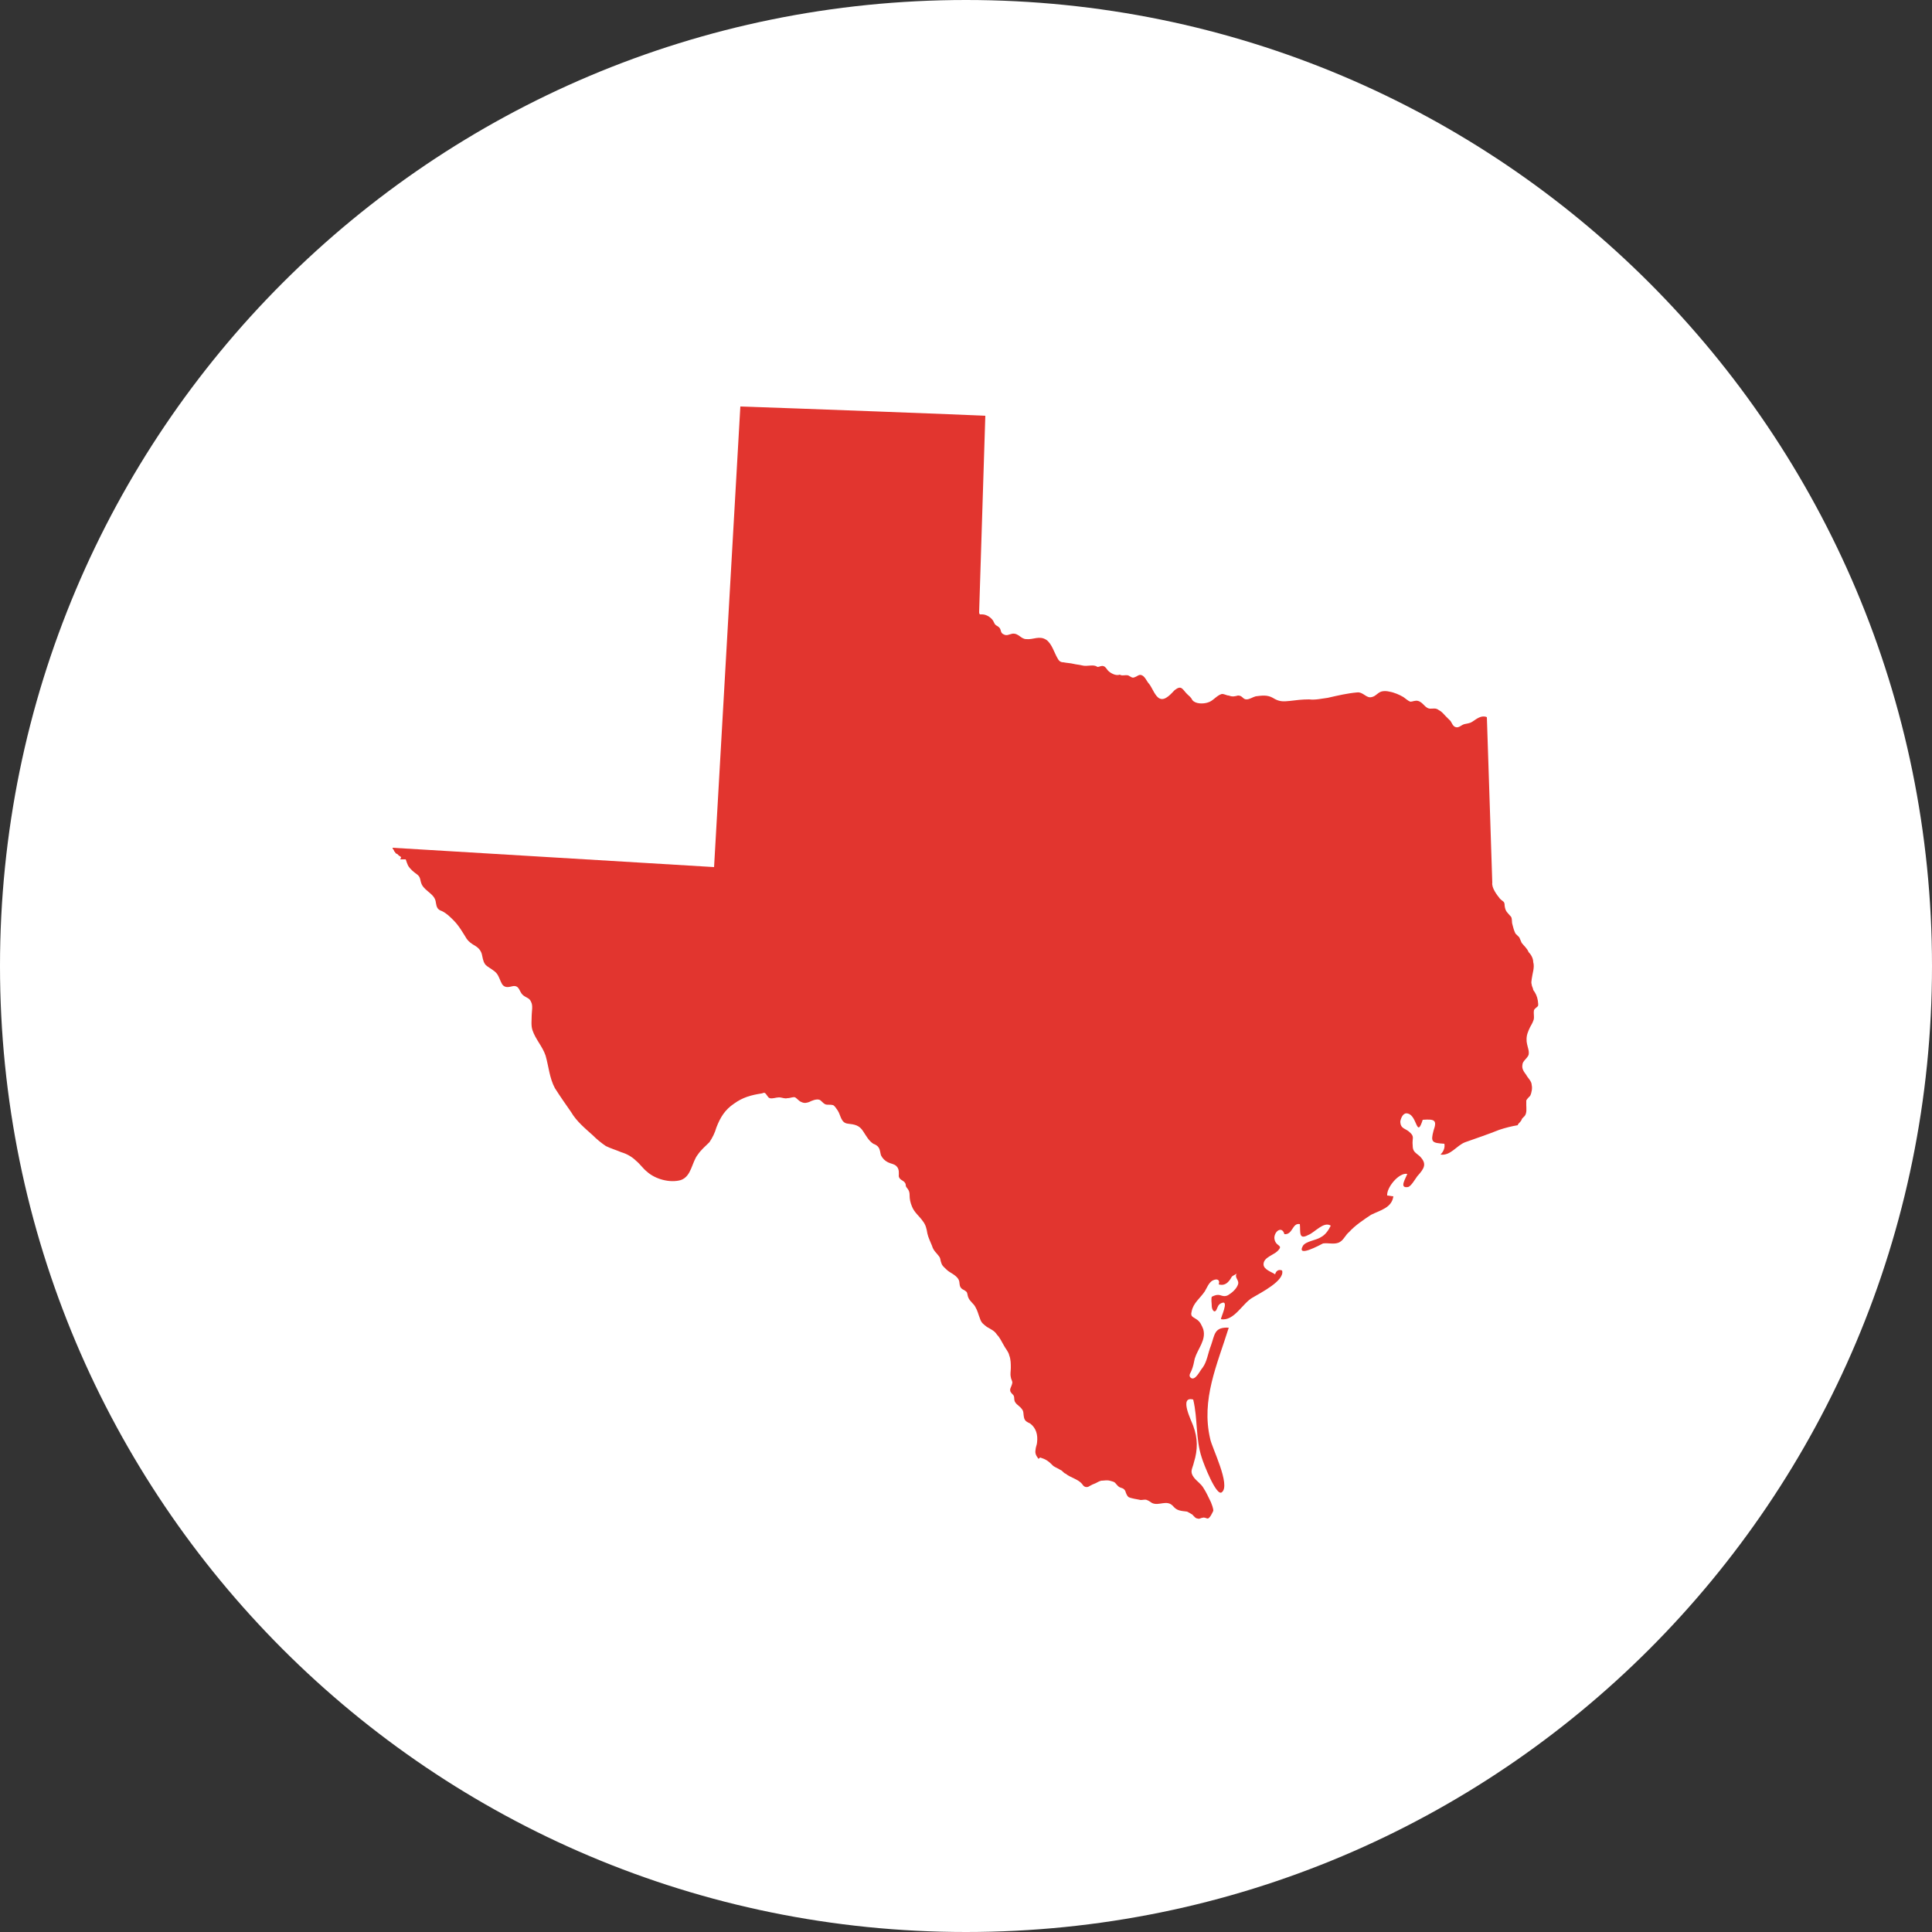
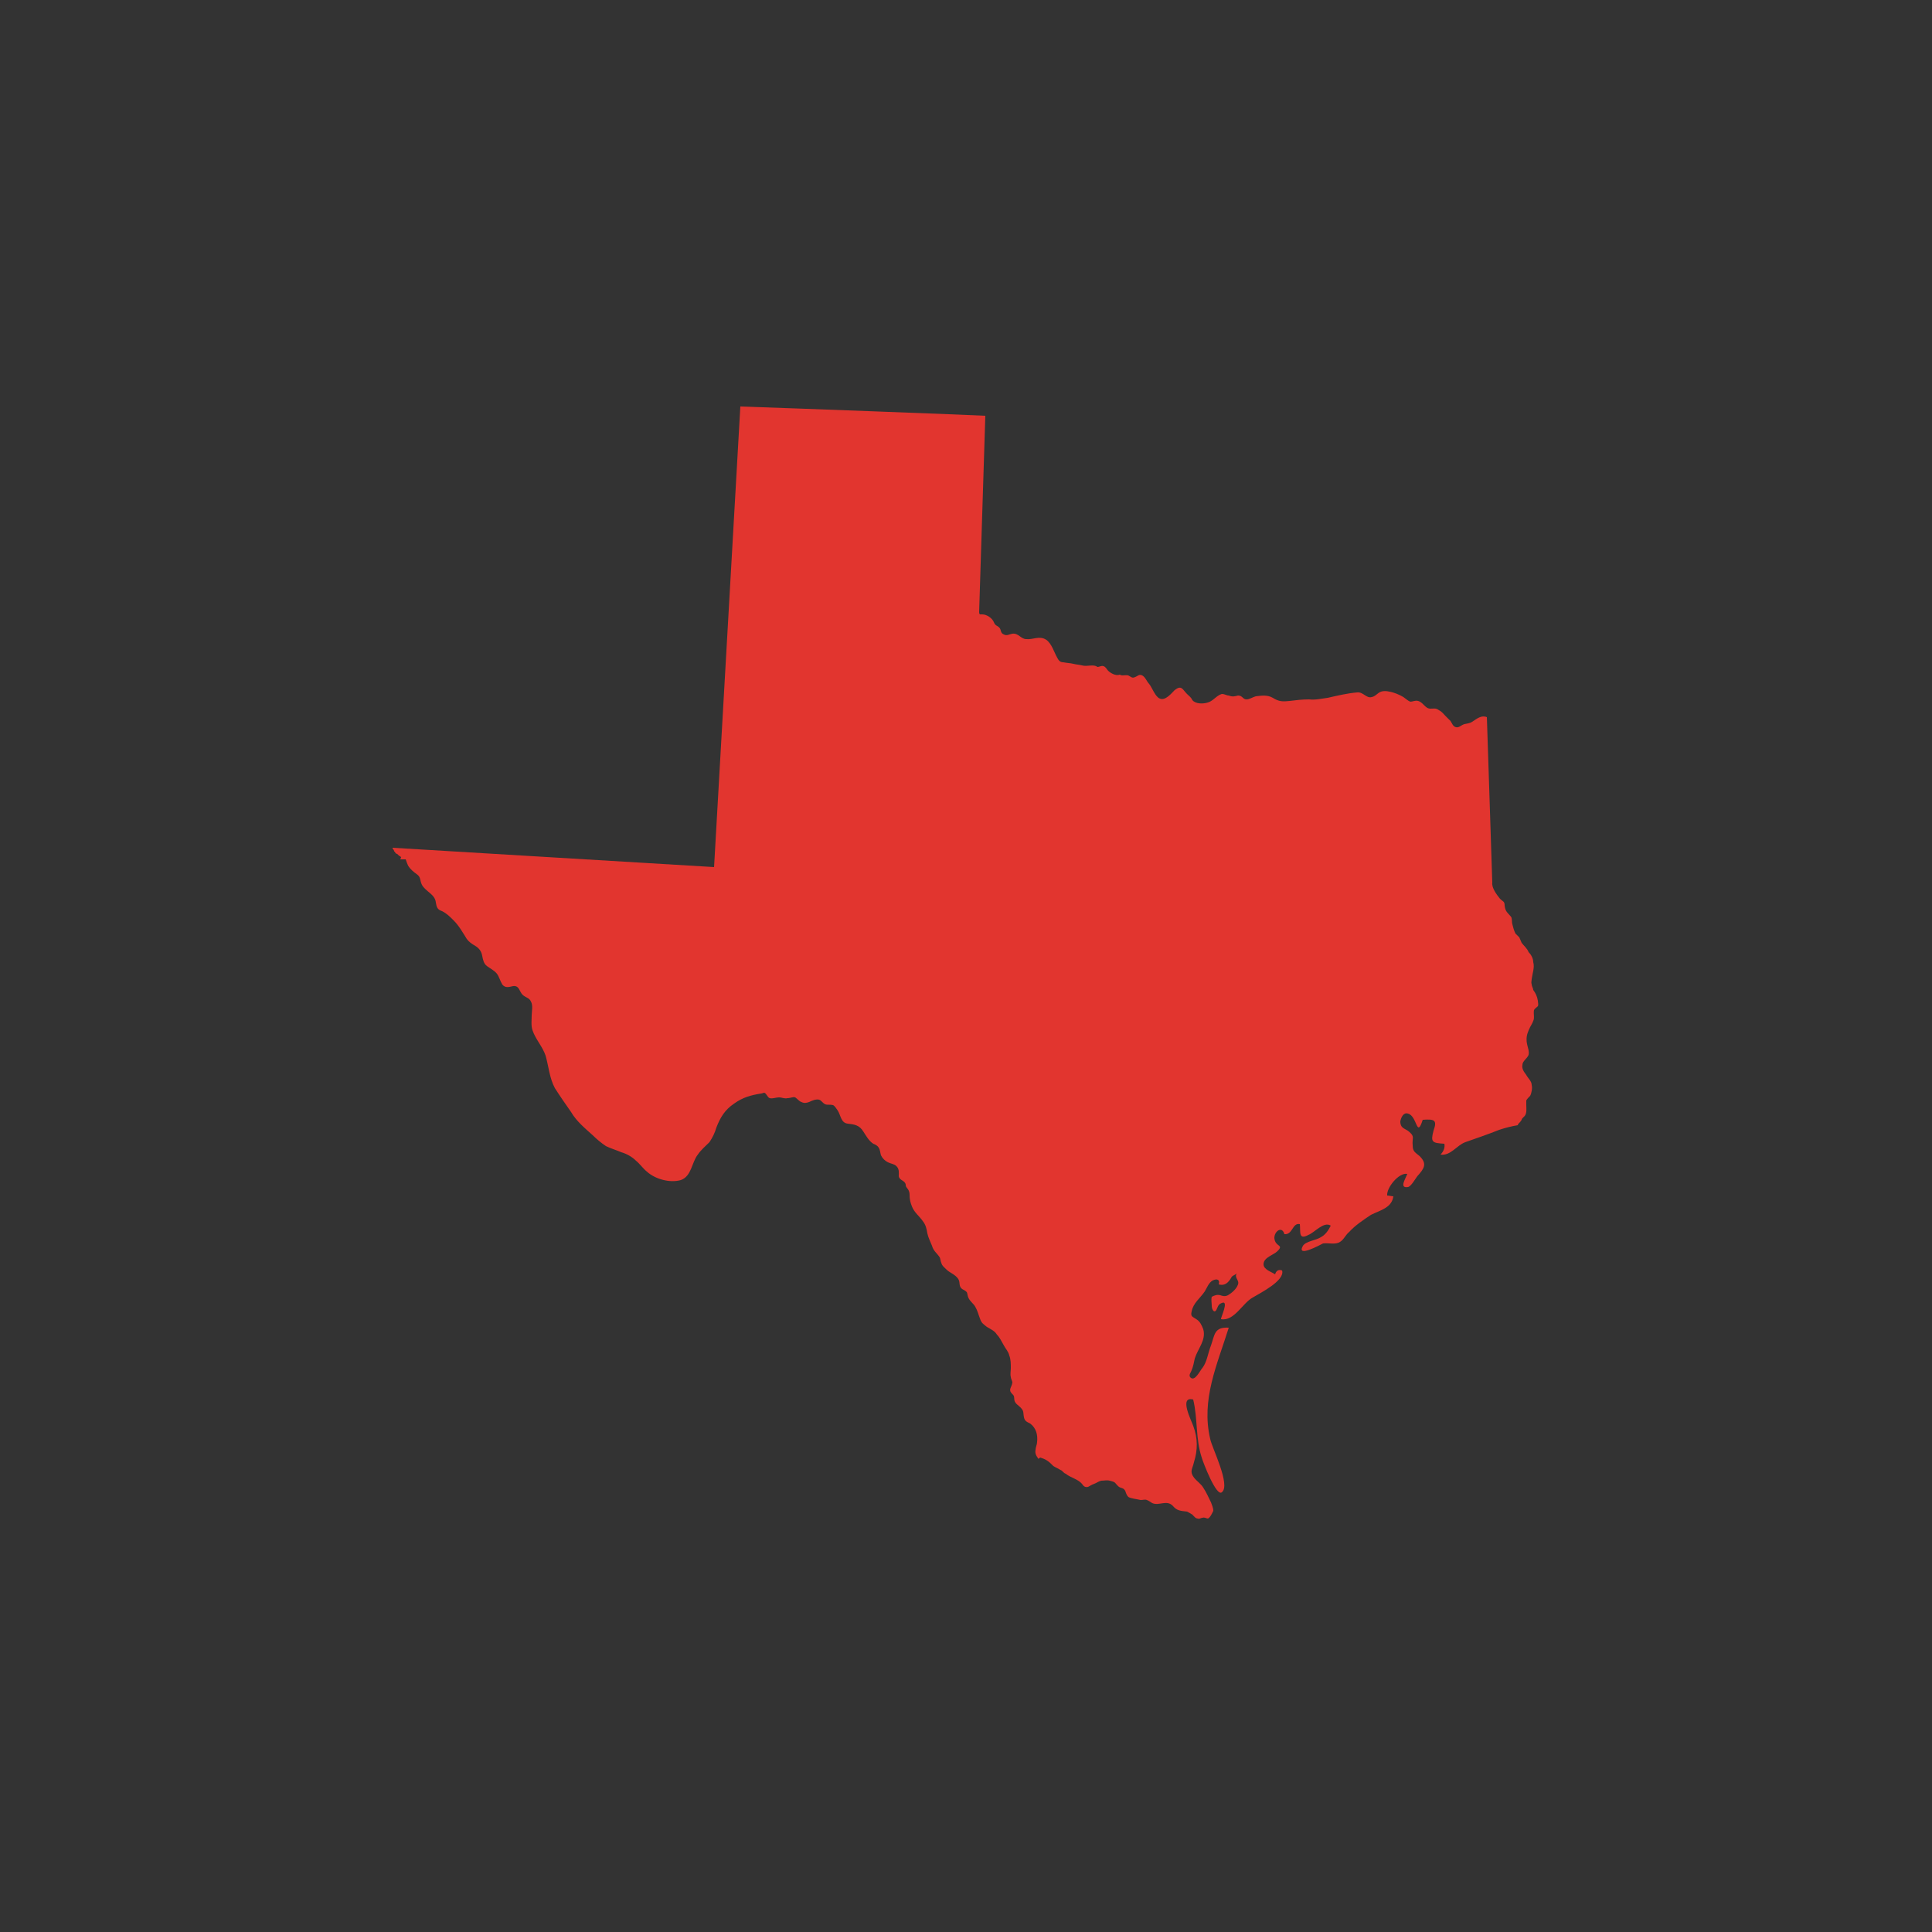
<svg xmlns="http://www.w3.org/2000/svg" version="1.2" viewBox="0 0 250 250" width="250" height="250">
  <rect x="0" y="0" width="250" height="250" fill="#333333" stroke="none" />
  <title>texas-icon-1-svg</title>
  <style>
		.s0 { fill: #ffffff } 
		.s1 { fill: #e2352f } 
	</style>
-   <path class="s0" d="m125 250c-69.1 0-125-55.9-125-125 0-69.1 55.9-125 125-125 69.1 0 125 55.9 125 125 0 69.1-55.9 125-125 125z" />
  <path id="&lt;Path&gt;" class="s1" d="m198.4 128.1c0-0.2-0.2-0.5-0.2-0.7-0.1-0.3 0-0.5 0-0.7 0.1-0.8 0.4-1.5 0.2-2.2 0-0.5-0.3-1-0.6-1.3-0.2-0.5-0.6-0.8-0.9-1.2-0.1-0.2-0.2-0.5-0.3-0.7-0.2-0.2-0.3-0.3-0.5-0.5-0.2-0.4-0.3-0.8-0.4-1.2-0.1-0.3 0-0.8-0.2-1-0.4-0.5-0.7-0.6-0.8-1.4 0-0.6-0.2-0.5-0.6-0.9-0.4-0.5-1.1-1.4-1-2.1l-0.4-12.3-0.3-9.1c-0.7-0.3-1.3 0.2-1.9 0.6-0.3 0.2-0.6 0.2-1 0.3-0.4 0.1-0.7 0.5-1.1 0.4-0.4-0.1-0.5-0.5-0.7-0.8q-0.1-0.1-0.2-0.2-0.2-0.2-0.4-0.4c-0.3-0.3-0.5-0.6-0.9-0.8-0.4-0.3-0.6-0.2-1.1-0.2-0.7 0-0.9-0.8-1.6-1-0.4-0.1-0.7 0.1-1 0.1-0.3-0.1-0.6-0.4-0.9-0.6-0.5-0.3-1.2-0.6-1.8-0.7-0.4-0.1-0.8-0.1-1.1 0-0.5 0.2-0.7 0.6-1.2 0.7-0.7 0.2-1.1-0.7-1.9-0.6-1.2 0.1-2.5 0.4-3.8 0.7-0.8 0.1-1.6 0.3-2.4 0.2-0.9 0-1.7 0.1-2.5 0.2-0.9 0.1-1.4 0.1-2.2-0.4-0.7-0.4-1.4-0.3-2.2-0.2-0.4 0.1-0.8 0.4-1.2 0.4-0.5 0-0.5-0.5-1.1-0.5-0.4 0.1-0.7 0.2-1.2 0-0.3 0-0.5-0.2-0.9-0.2-0.7 0.2-1.1 0.9-1.8 1.1-0.6 0.2-1.6 0.2-2-0.3-0.2-0.4-0.4-0.5-0.7-0.8-0.6-0.6-0.7-1.2-1.6-0.5-0.4 0.4-1.2 1.4-1.9 1.1-0.6-0.2-1-1.4-1.4-1.9-0.3-0.3-0.5-0.9-0.9-1.1-0.4-0.2-0.6 0.1-0.9 0.2-0.4 0.2-0.5 0-0.9-0.2-0.4-0.1-0.8 0.1-1.1-0.1-0.5 0.2-1.2-0.2-1.5-0.5-0.2-0.2-0.3-0.5-0.6-0.6-0.3-0.1-0.5 0.1-0.8 0.1-0.5-0.4-1.3 0-2-0.2-0.4-0.1-0.7-0.1-1.1-0.2-0.4-0.1-0.8-0.1-1.3-0.2-0.4 0-0.6-0.2-0.8-0.6-0.4-0.7-0.7-1.8-1.4-2.3-0.9-0.6-1.7 0-2.6-0.1-0.7 0-1-0.8-1.8-0.7-0.5 0.1-0.7 0.3-1.1 0.1-0.5-0.2-0.3-0.6-0.6-0.9-0.3-0.3-0.5-0.2-0.7-0.7-0.2-0.5-0.9-1-1.5-1-0.1 0-0.3 0-0.3 0-0.1-0.1-0.1-0.2-0.1-0.3l0.8-25.4c-1.7-0.1-25.5-1-31.7-1.2l-3.4 59.6-41.6-2.5v0.1c0.1 0.1 0.1 0.1 0.2 0.3 0 0.1 0 0.1 0.1 0.1q0 0.1 0.1 0.2 0.1 0.1 0.2 0.1 0.1 0.1 0.2 0.2c0.1 0.1 0.3 0.1 0.3 0.3q-0.1 0.1-0.1 0.2h0.7c0.1 0.3 0.2 0.6 0.3 0.8 0.3 0.5 0.7 0.8 1.1 1.1 0.6 0.4 0.4 0.8 0.7 1.4 0.5 0.9 1.7 1.2 1.8 2.3 0.1 0.6 0.2 0.9 0.8 1.1 0.6 0.3 1 0.7 1.5 1.2 0.7 0.7 1.2 1.6 1.7 2.4 0.3 0.4 0.6 0.6 1.1 0.9 0.5 0.3 0.8 0.7 0.9 1.3 0.1 0.5 0.2 1 0.6 1.3 0.4 0.3 1 0.6 1.3 1 0.3 0.4 0.4 0.9 0.7 1.4 0.4 0.5 0.9 0.3 1.4 0.2 0.8-0.1 0.8 0.7 1.2 1.1 0.4 0.4 0.9 0.4 1.1 0.9 0.3 0.5 0.1 1.3 0.1 1.8 0 0.6-0.1 1.3 0.1 1.9 0.4 1.2 1.3 2.1 1.7 3.3 0.4 1.4 0.5 2.9 1.2 4.2 0.7 1.1 1.4 2.1 2.1 3.1 0.7 1.2 1.8 2.1 2.8 3 0.5 0.5 1.1 1 1.7 1.4 0.6 0.3 1.3 0.5 2 0.8 0.7 0.2 1.4 0.6 1.9 1.1 0.5 0.4 0.9 1 1.4 1.4 1.1 1 3 1.5 4.4 1.1 1.4-0.5 1.4-2.3 2.2-3.3 0.4-0.6 1-1.1 1.5-1.6 0.4-0.6 0.7-1.2 0.9-1.9 0.5-1.3 1.1-2.3 2.3-3.1 1.1-0.8 2.2-1.1 3.5-1.3 0.1 0 0.3-0.1 0.4-0.1 0.3 0.1 0.4 0.6 0.7 0.7 0.4 0.1 0.8-0.1 1.2-0.1 0.4 0 0.7 0.2 1.1 0.1 0.4 0 0.7-0.2 1-0.1 0.3 0.2 0.5 0.5 0.8 0.6 0.4 0.2 0.7 0.1 1 0 0.4-0.2 0.9-0.4 1.3-0.3 0.3 0.1 0.4 0.4 0.8 0.6 0.3 0.1 0.6 0 1 0.1 0.2 0.1 0.4 0.4 0.6 0.7 0.4 0.6 0.4 1.6 1.3 1.7 0.9 0.1 1.5 0.2 2 1 0.4 0.6 0.7 1.2 1.3 1.6 0.3 0.1 0.6 0.3 0.7 0.5 0.2 0.3 0.2 0.7 0.3 1q0.3 0.6 0.9 0.9c0.4 0.2 0.8 0.2 1.1 0.5 0.4 0.4 0.3 0.9 0.3 1.3 0.1 0.6 0.8 0.5 0.9 1.1 0 0.3 0.1 0.3 0.3 0.6q0.2 0.3 0.2 0.7c0 0.6 0.1 1 0.3 1.5 0.3 0.8 1 1.3 1.4 1.9 0.4 0.5 0.5 1 0.6 1.6 0.1 0.5 0.4 1.1 0.6 1.6 0.2 0.7 0.6 0.9 1 1.5 0.1 0.2 0.1 0.5 0.2 0.7 0.1 0.4 0.4 0.6 0.7 0.9 0.4 0.4 1.1 0.6 1.5 1.2 0.3 0.5 0 0.9 0.5 1.3 0.2 0.1 0.4 0.2 0.6 0.4 0.1 0.2 0.1 0.5 0.2 0.7 0.2 0.5 0.7 0.8 0.9 1.2 0.3 0.5 0.4 1 0.6 1.5 0.2 0.6 0.4 0.7 0.9 1.1 0.5 0.3 1 0.5 1.3 1 0.4 0.4 0.6 0.9 0.9 1.4 0.2 0.4 0.6 0.8 0.7 1.3 0.2 0.5 0.2 1.1 0.2 1.6 0 0.4-0.1 0.8 0 1.2 0 0.2 0.2 0.5 0.2 0.7-0.1 0.7-0.6 0.9 0 1.5 0.4 0.3 0.1 0.7 0.4 1.1 0.2 0.3 0.6 0.5 0.8 0.8 0.3 0.3 0.2 0.7 0.3 1.1 0.1 0.5 0.4 0.6 0.8 0.8 0.8 0.6 1 1.5 0.9 2.4 0 0.3-0.2 0.7-0.2 1-0.1 0.5 0.1 0.8 0.4 1.2 0-0.1 0.1-0.1 0.2-0.2 0.3 0.1 0.6 0.2 0.9 0.4 0.3 0.2 0.5 0.4 0.8 0.7 0.3 0.2 0.6 0.3 0.9 0.5 0.3 0.1 0.4 0.4 0.7 0.5 0.6 0.5 1.6 0.7 2.1 1.3 0.2 0.3 0.4 0.5 0.8 0.4 0.2-0.1 0.5-0.3 0.8-0.4 0.3-0.1 0.5-0.3 0.9-0.4 0.4 0 0.7-0.1 1.1 0 0.3 0.1 0.6 0.1 0.8 0.4 0.2 0.2 0.3 0.4 0.6 0.5 0.3 0.1 0.4 0.1 0.6 0.4 0.1 0.3 0.2 0.6 0.4 0.8 0.3 0.2 1.2 0.3 1.6 0.4 0.3 0 0.6-0.1 0.8 0 0.3 0.1 0.5 0.3 0.7 0.4 0.9 0.4 1.9-0.5 2.7 0.4 0.5 0.6 1 0.6 1.8 0.7 0.2 0.1 0.4 0.2 0.7 0.4 0.2 0.2 0.4 0.5 0.7 0.5 0.2 0.1 0.4-0.1 0.6-0.1 0.3-0.1 0.5 0.1 0.7 0.1 0.3-0.1 0.6-0.8 0.7-1 0-0.4-0.2-0.8-0.3-1.1-0.3-0.6-0.6-1.3-1-1.9-0.3-0.5-0.8-0.8-1.2-1.3-0.6-0.8-0.2-1.1 0-2 0.5-1.6 0.5-3.1-0.1-4.7-0.2-0.6-1.9-3.9 0-3.4 0.6 2.5 0.3 5.1 1.1 7.5 0.2 0.7 1.9 5.1 2.6 4.5 1.2-0.9-1.3-5.8-1.5-6.9-1.2-5.1 0.9-9.6 2.4-14.4-1.9-0.1-1.8 0.9-2.3 2.3-0.4 1-0.5 2.1-1.1 2.9-0.3 0.3-1 1.9-1.6 1.2-0.2-0.3 0.1-0.6 0.2-0.9 0.2-0.5 0.3-1 0.4-1.5 0.4-1.3 1.5-2.4 1.1-3.8-0.2-0.5-0.4-1-0.9-1.3-0.4-0.3-0.8-0.3-0.6-1 0.2-1.1 1.1-1.7 1.7-2.6 0.3-0.5 0.5-1.1 1-1.4 0.6-0.3 1-0.1 0.8 0.5q0.7 0.2 1.2-0.3c0.2-0.2 0.4-0.5 0.5-0.7 0.2-0.2 0.6-0.3 0.7-0.5-0.5 0.6 0.3 0.9 0.1 1.5-0.2 0.6-0.8 1.1-1.3 1.4-0.4 0.2-0.7 0.1-1 0-0.4-0.1-0.7 0-1.1 0.2-0.1 0.4 0 0.8 0 1.2 0 0.4 0.3 1 0.6 0.5 0.2-0.4 0.2-0.7 0.7-0.9 1-0.4-0.2 2-0.1 2.1 1.7 0.3 2.8-2.1 4.1-2.8 1-0.6 4.2-2.2 3.8-3.5-0.5-0.2-0.8 0.1-0.9 0.5-0.4-0.3-1.5-0.6-1.5-1.3 0-0.9 1.3-1.2 1.8-1.7 0.9-0.9-0.3-0.5-0.4-1.7 0-0.9 1-1.6 1.3-0.5 1.1 0.1 1-1.5 2-1.3 0.1 1-0.2 2.1 1.1 1.4 0.8-0.3 2-1.8 2.9-1.2-0.3 0.6-0.7 1.2-1.3 1.5-0.6 0.4-1.9 0.5-2.3 1.1-0.9 1.6 2.2-0.1 2.6-0.3 0.7-0.1 1.6 0.2 2.2-0.2 0.5-0.3 0.7-0.9 1.2-1.3 0.7-0.8 1.9-1.6 2.8-2.2 1.2-0.6 2.7-0.9 2.9-2.4-0.2 0-0.6-0.1-0.8-0.1-0.1-1 1.5-3 2.6-2.8-0.2 0.6-1.1 1.9 0.1 1.7 0.4-0.1 0.9-1 1.2-1.4 0.9-1 1.3-1.6 0.3-2.6-0.6-0.5-0.9-0.6-0.9-1.4-0.1-0.9 0.3-1.1-0.4-1.7-0.5-0.5-1.2-0.4-1.2-1.4 0.1-0.5 0.4-1.2 1-1 1.2 0.3 1.1 3.3 1.9 0.8 1.5-0.1 1.9 0 1.4 1.4-0.4 1.5-0.2 1.6 1.4 1.7 0.1 0.5-0.1 1-0.5 1.4 1.3 0.2 2.1-1.2 3.2-1.6 1.4-0.5 2.9-1 4.4-1.6q1.2-0.4 2.4-0.6 0-0.1 0.1-0.2c0.1-0.1 0.3-0.3 0.4-0.5 0-0.1 0.1-0.2 0.2-0.3l0.2-0.2c0.3-0.4 0.2-1 0.2-1.4q0-0.3 0-0.6c0.1-0.2 0.3-0.4 0.5-0.6 0.2-0.4 0.3-1 0.2-1.4 0-0.5-0.5-0.9-0.7-1.3-0.3-0.4-0.6-0.8-0.5-1.3 0-0.5 0.6-0.8 0.8-1.3 0.1-0.5-0.1-0.9-0.2-1.4-0.1-0.4-0.1-1 0.1-1.5q0.1-0.3 0.3-0.7c0.1-0.2 0.3-0.5 0.4-0.8 0.2-0.4 0-0.9 0.1-1.4 0.1-0.2 0.3-0.3 0.5-0.5 0.1-0.2 0-0.5 0-0.7-0.1-0.6-0.3-1-0.6-1.4z" />
</svg>